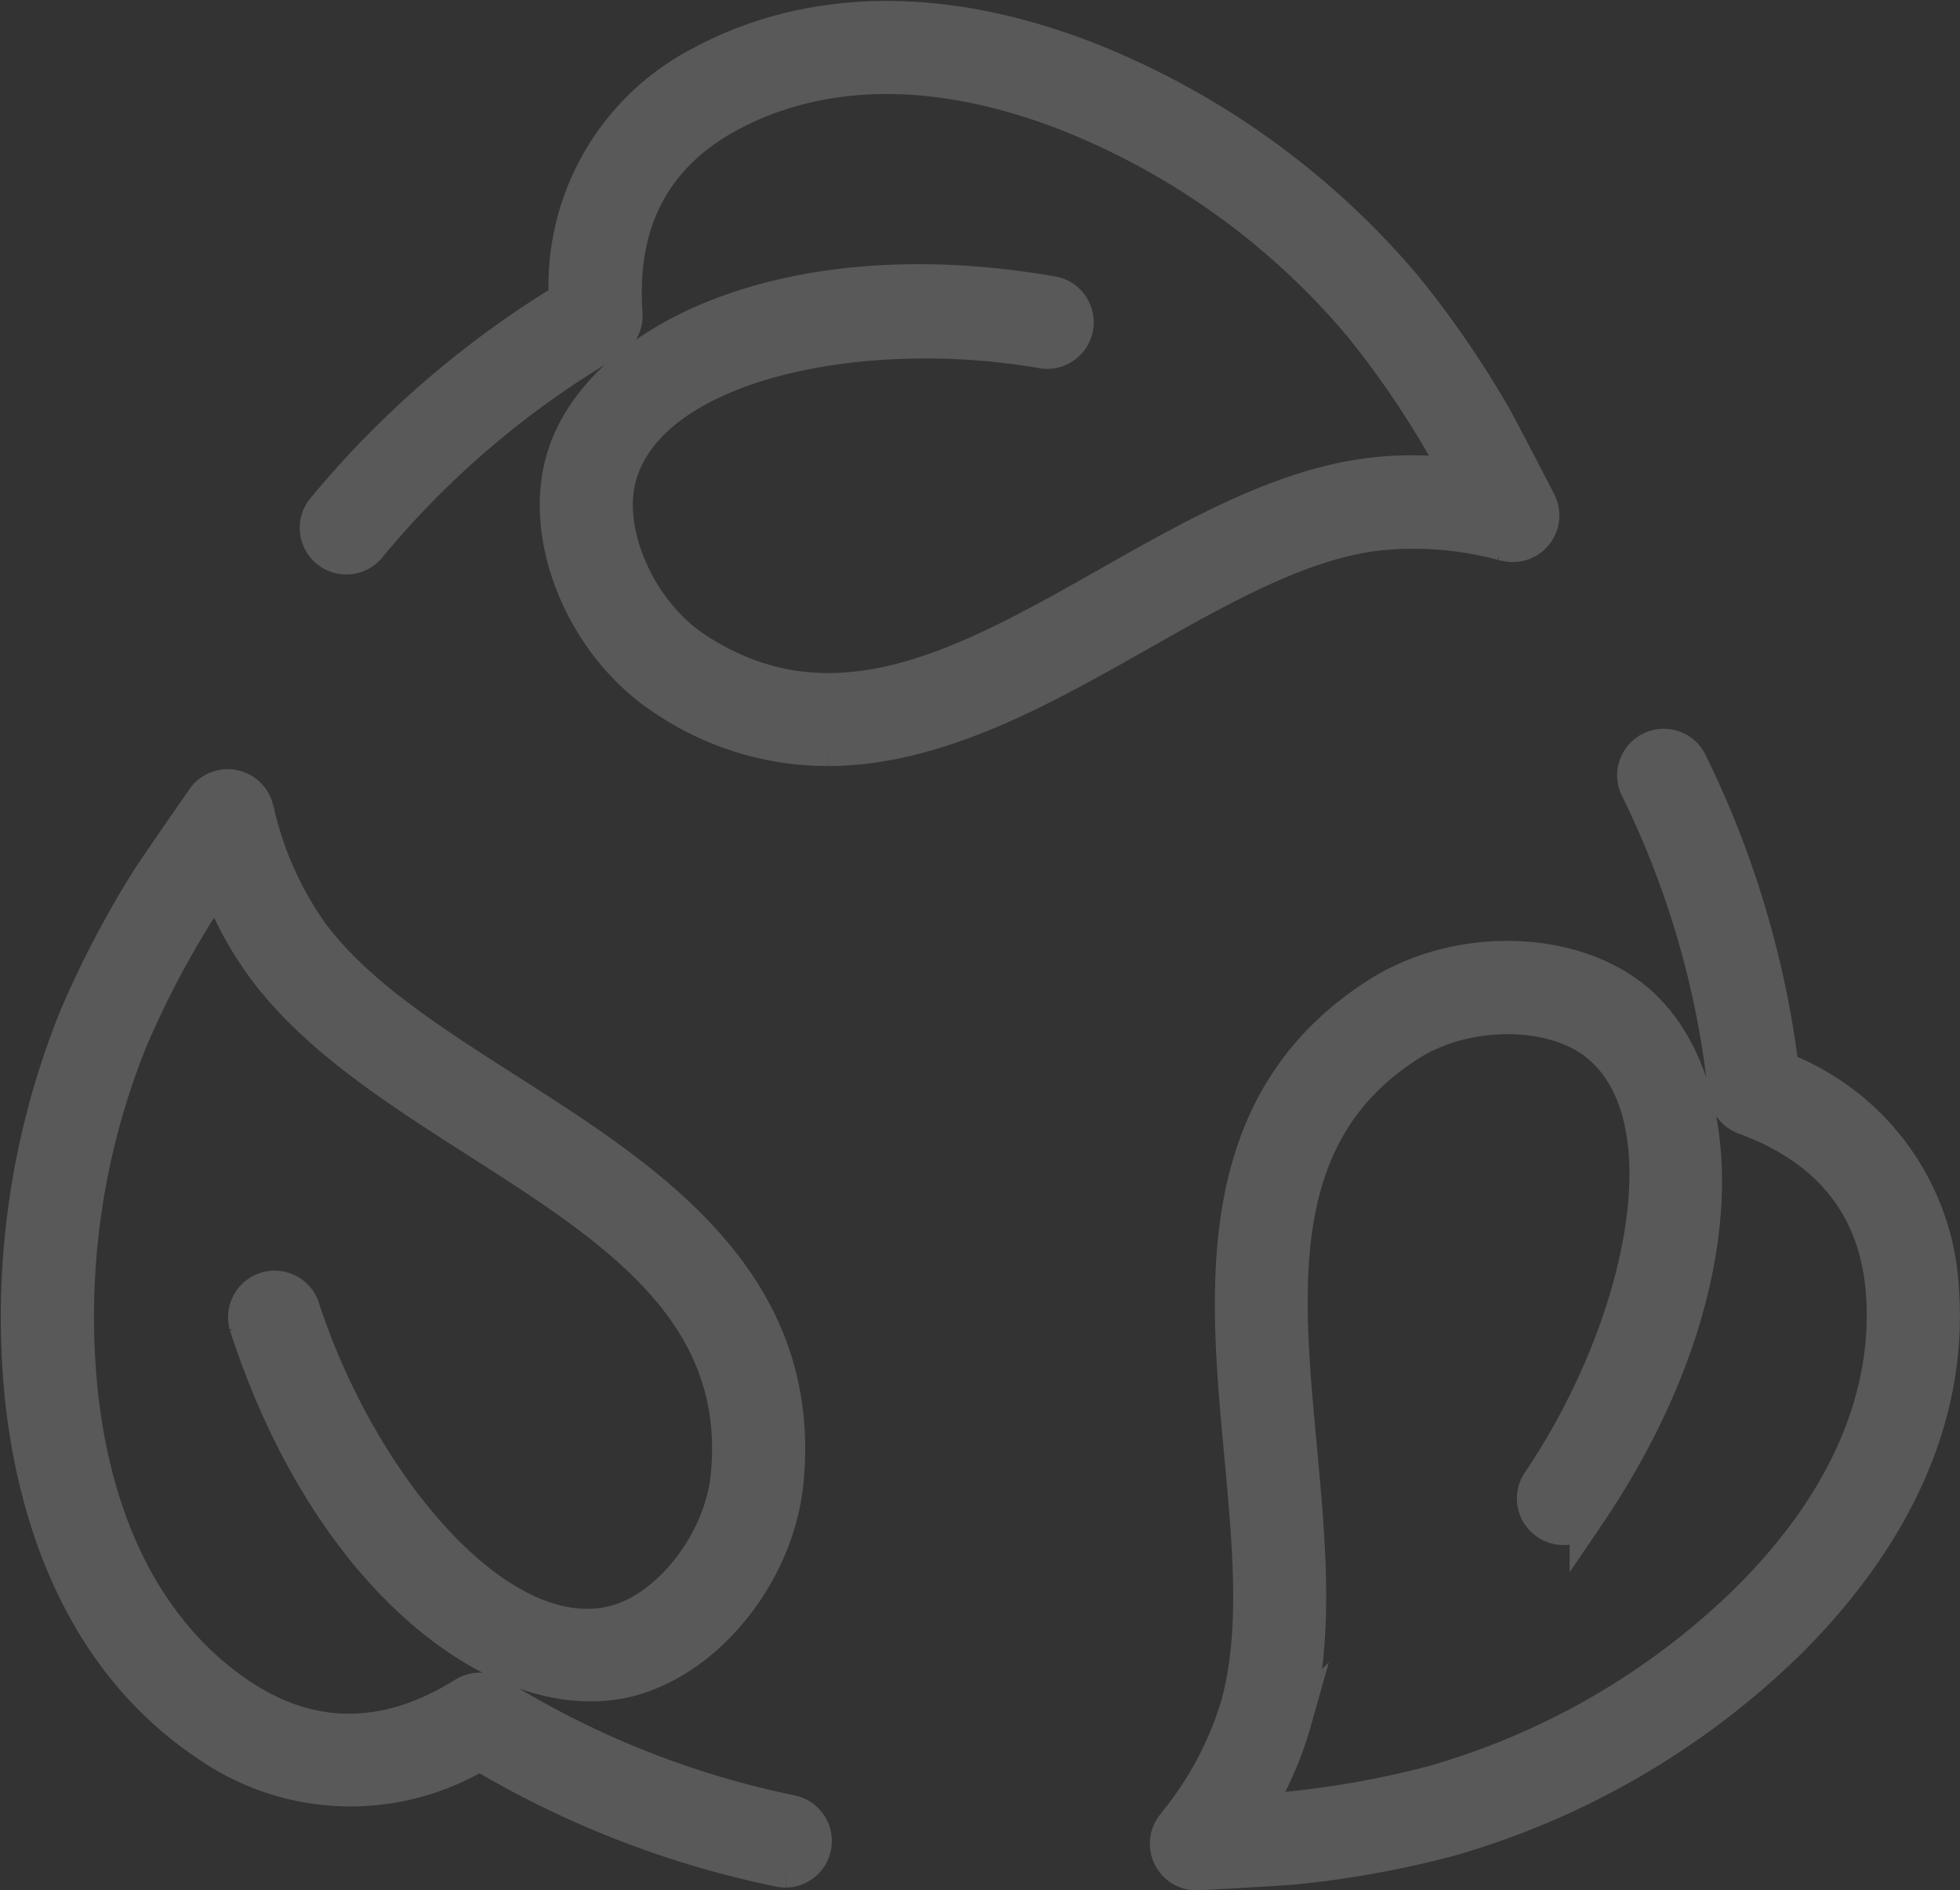
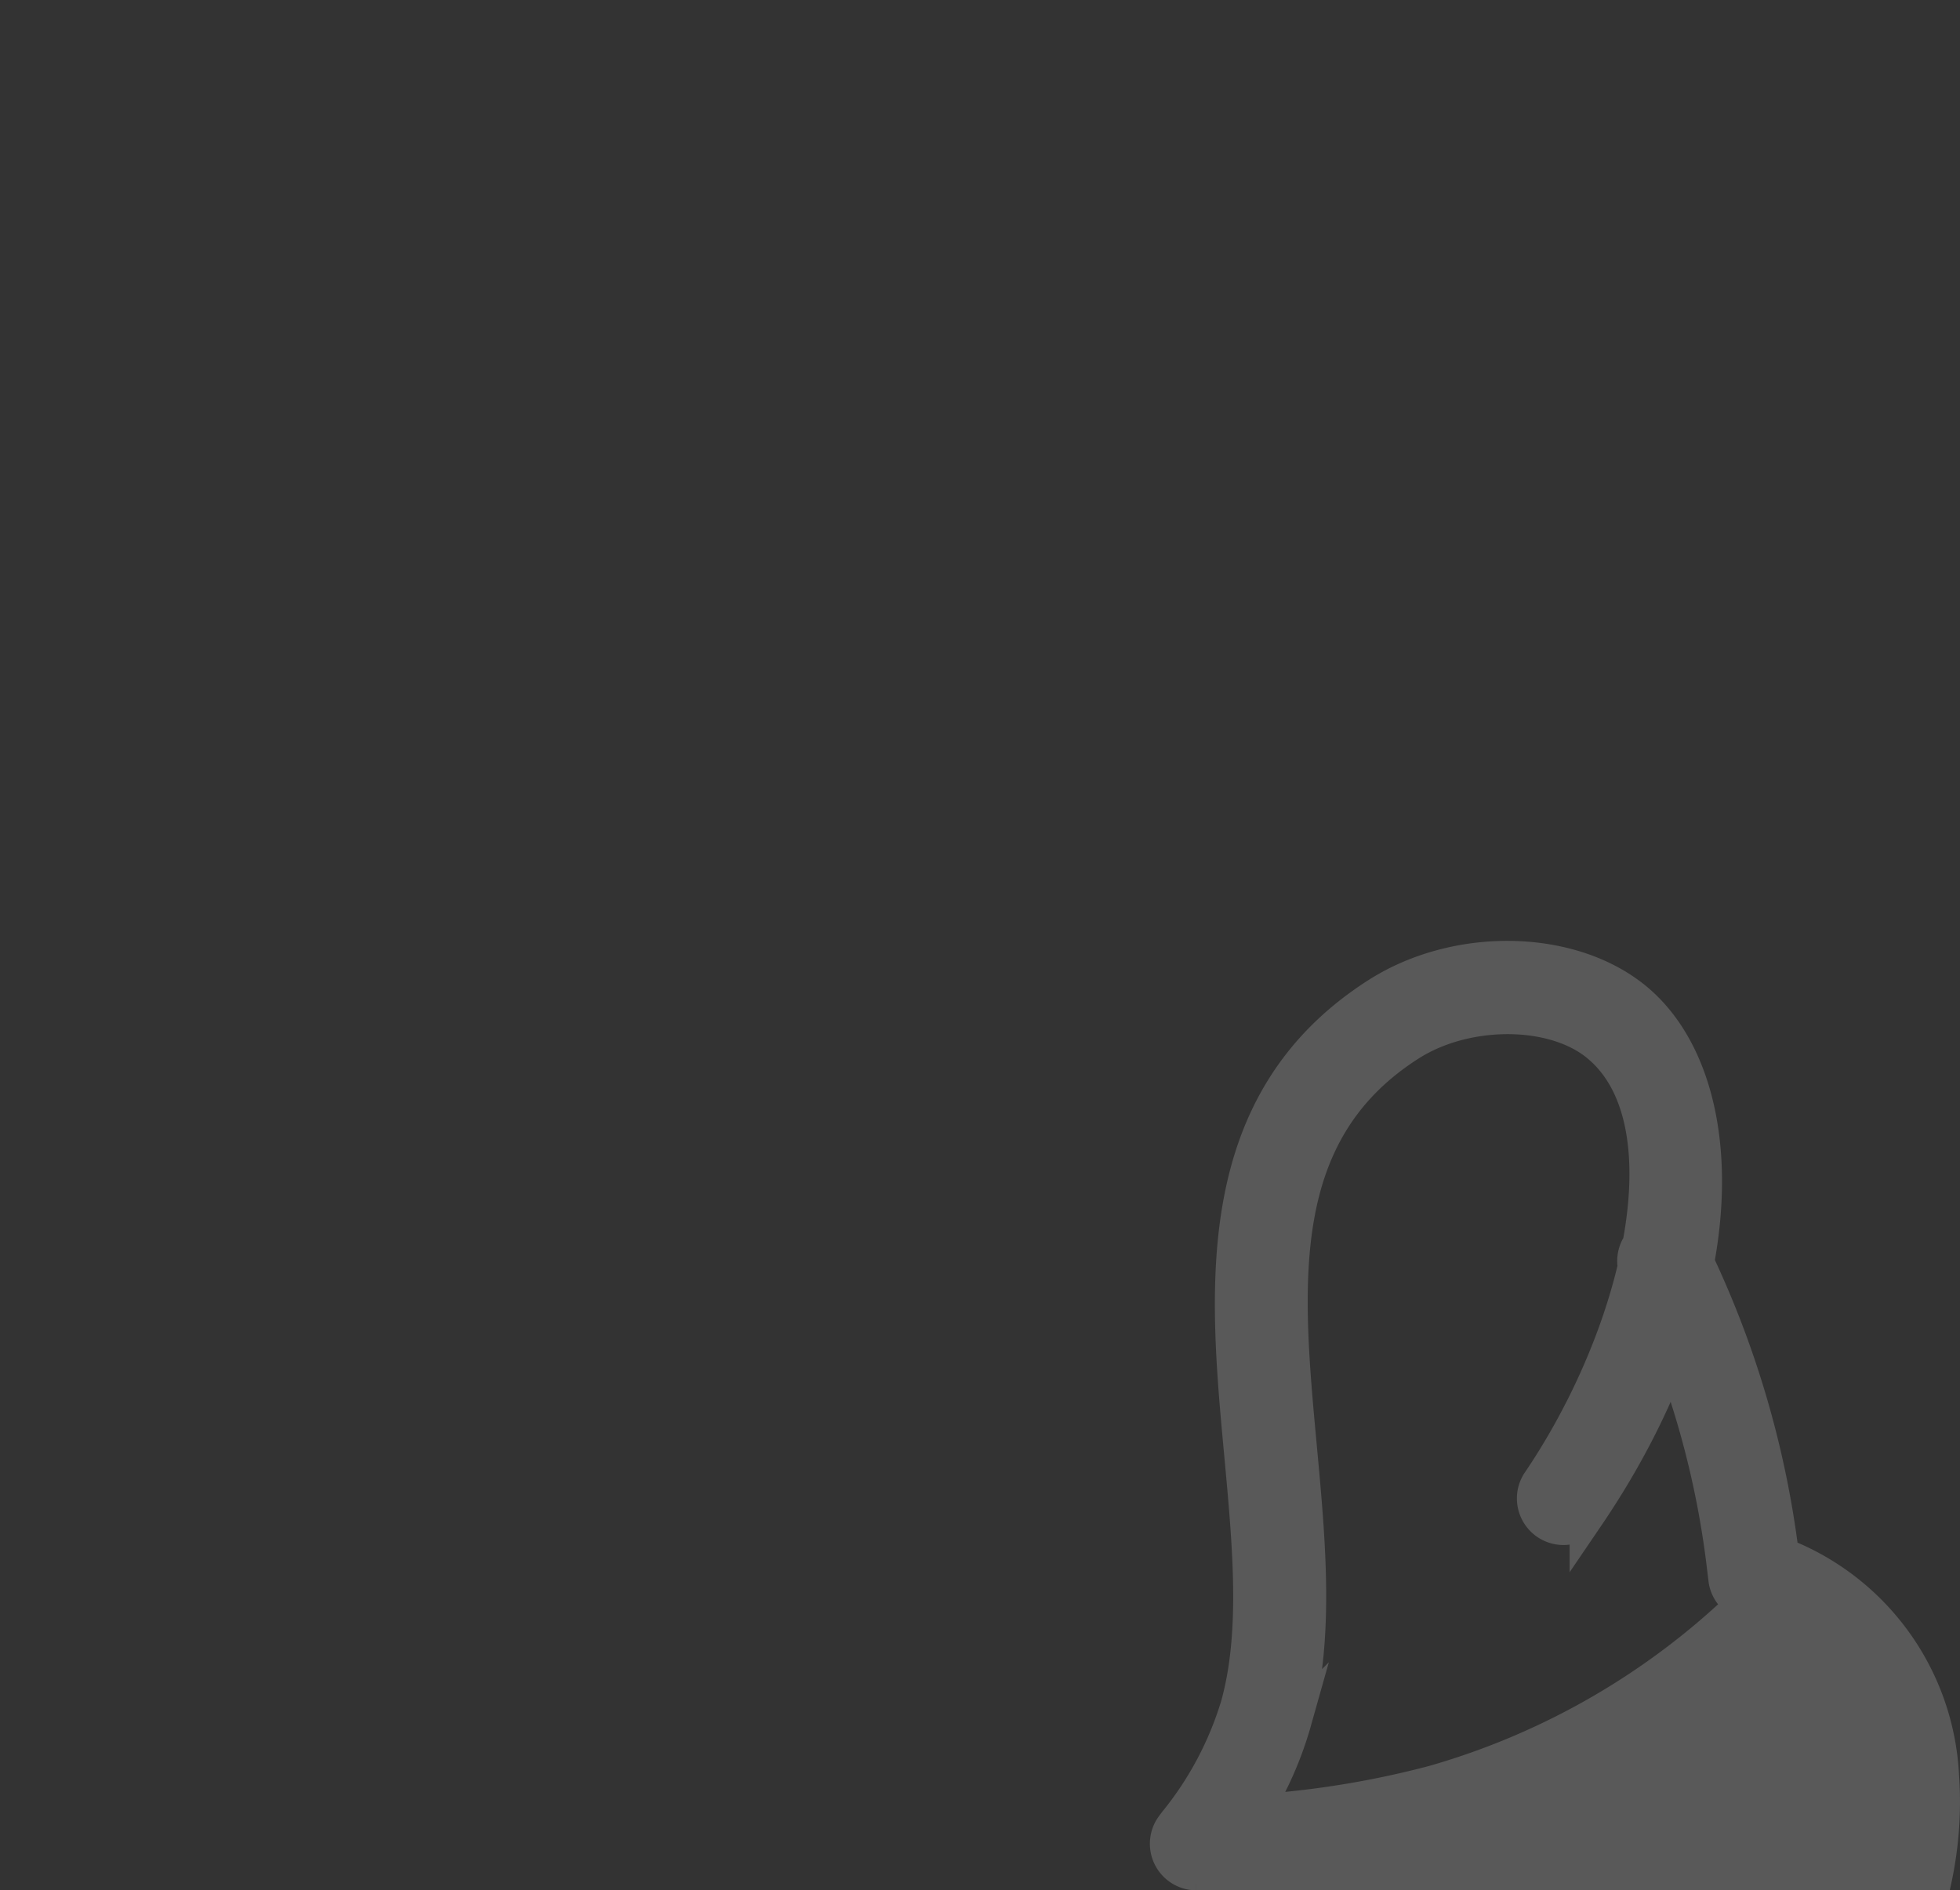
<svg xmlns="http://www.w3.org/2000/svg" width="113.574" height="109.551" viewBox="0 0 113.574 109.551">
  <rect x="0" y="0" width="113.574" height="109.551" fill="#333333" stroke="none" />
  <g id="Group_84" data-name="Group 84" transform="translate(1.043 1.051)" opacity="0.187">
    <g id="Group_87" data-name="Group 87" transform="translate(0 0)">
-       <path id="Path_51" data-name="Path 51" d="M44.481,233.26a1.7,1.7,0,0,1-.343-.035,55.786,55.786,0,0,1-17.389-6.748,14.5,14.5,0,0,1-15.783-.53C3.418,220.9.983,212.4.27,206.161a46.4,46.4,0,0,1,3.09-22.295,57.266,57.266,0,0,1,4.2-8.032c.384-.615,2.914-4.254,3.2-4.666a1.7,1.7,0,0,1,3.031.521l.069.253a19.821,19.821,0,0,0,3.134,7.011c2.612,3.519,6.883,6.248,11.405,9.138,8.071,5.158,17.22,11.005,16.126,22.581-.5,5.33-4.548,10.4-9.208,11.547-7.033,1.727-17.218-5.489-22.085-20.563a1.7,1.7,0,0,1,3.232-1.044c3.286,10.176,11.318,19.961,18.043,18.309,3.235-.8,6.275-4.719,6.638-8.569.9-9.512-6.617-14.315-14.574-19.4-4.581-2.928-9.318-5.956-12.3-9.975a20.428,20.428,0,0,1-2.7-5.007c-.557.809-1.005,1.468-1.126,1.661a53.861,53.861,0,0,0-3.948,7.553,42.847,42.847,0,0,0-2.845,20.59c1.144,10.011,5.64,14.961,9.21,17.35,4.135,2.767,8.51,2.746,13-.063a1.7,1.7,0,0,1,1.775-.015l.676.407A52.4,52.4,0,0,0,44.821,229.9a1.7,1.7,0,0,1-.34,3.361" transform="translate(0 -125.92)" fill="#fff" stroke="#fff" stroke-width="2" />
-       <path id="Path_52" data-name="Path 52" d="M256.6,226.552a1.7,1.7,0,0,1-1.359-2.715l.156-.209A19.823,19.823,0,0,0,259,216.848c1.172-4.223.7-9.27.206-14.613-.887-9.537-1.892-20.348,7.914-26.6,4.515-2.876,11-2.8,14.768.174,5.686,4.489,6.244,16.959-2.661,30.058a1.7,1.7,0,0,1-2.808-1.909c6.012-8.844,8.8-21.194,3.365-25.484-2.614-2.064-7.578-2.053-10.839.025-8.058,5.133-7.232,14.014-6.358,23.417.5,5.414,1.024,11.011-.315,15.835a20.436,20.436,0,0,1-2.291,5.208c.98-.058,1.776-.108,2-.132a53.894,53.894,0,0,0,8.385-1.524,42.85,42.85,0,0,0,18-10.4c7.2-7.053,8.342-13.64,8.034-17.925-.356-4.963-3.06-8.4-8.037-10.223a1.7,1.7,0,0,1-1.1-1.392l-.094-.783a52.4,52.4,0,0,0-5.056-16.989,1.7,1.7,0,0,1,3.044-1.5,55.782,55.782,0,0,1,5.356,17.867,14.5,14.5,0,0,1,9.276,12.781c.65,9.059-4.56,16.2-9.045,20.593a46.4,46.4,0,0,1-19.491,11.256,57.339,57.339,0,0,1-8.915,1.622c-.722.075-5.146.313-5.648.34l-.091,0" transform="translate(-188.317 -119.052)" fill="#fff" stroke="#fff" stroke-width="2" />
-       <path id="Path_53" data-name="Path 53" d="M95.736,42.343a16.883,16.883,0,0,1-9.472-2.927c-4.475-2.937-7.067-8.884-5.9-13.539,1.761-7.027,12.9-12.653,28.5-9.906a1.7,1.7,0,0,1-.589,3.344c-10.532-1.855-22.938.671-24.621,7.387-.809,3.231,1.237,7.753,4.47,9.875,7.988,5.242,15.748.845,23.964-3.81,4.731-2.68,9.622-5.452,14.571-6.21a20.451,20.451,0,0,1,5.69-.047c-.455-.87-.828-1.575-.943-1.772a53.783,53.783,0,0,0-4.83-7.021A42.848,42.848,0,0,0,109.709,5.573C100.325,1.9,93.847,3.562,90.066,5.6c-4.379,2.361-6.406,6.238-6.025,11.524a1.7,1.7,0,0,1-.817,1.576l-.676.407A52.39,52.39,0,0,0,69.13,30.689a1.7,1.7,0,0,1-2.62-2.16,55.775,55.775,0,0,1,14.1-12.215,14.5,14.5,0,0,1,7.849-13.7c4.413-2.378,11.9-4.343,22.491-.2a46.4,46.4,0,0,1,18.262,13.157,57.306,57.306,0,0,1,5.138,7.465c.364.628,2.4,4.565,2.628,5.011a1.7,1.7,0,0,1-1.878,2.436l-.256-.057a19.836,19.836,0,0,0-7.664-.509c-4.332.664-8.742,3.162-13.411,5.808-5.593,3.169-11.687,6.621-18.029,6.622" transform="translate(-48.85 -0.001)" fill="#fff" stroke="#fff" stroke-width="2" />
+       <path id="Path_52" data-name="Path 52" d="M256.6,226.552a1.7,1.7,0,0,1-1.359-2.715l.156-.209A19.823,19.823,0,0,0,259,216.848c1.172-4.223.7-9.27.206-14.613-.887-9.537-1.892-20.348,7.914-26.6,4.515-2.876,11-2.8,14.768.174,5.686,4.489,6.244,16.959-2.661,30.058a1.7,1.7,0,0,1-2.808-1.909c6.012-8.844,8.8-21.194,3.365-25.484-2.614-2.064-7.578-2.053-10.839.025-8.058,5.133-7.232,14.014-6.358,23.417.5,5.414,1.024,11.011-.315,15.835a20.436,20.436,0,0,1-2.291,5.208c.98-.058,1.776-.108,2-.132a53.894,53.894,0,0,0,8.385-1.524,42.85,42.85,0,0,0,18-10.4a1.7,1.7,0,0,1-1.1-1.392l-.094-.783a52.4,52.4,0,0,0-5.056-16.989,1.7,1.7,0,0,1,3.044-1.5,55.782,55.782,0,0,1,5.356,17.867,14.5,14.5,0,0,1,9.276,12.781c.65,9.059-4.56,16.2-9.045,20.593a46.4,46.4,0,0,1-19.491,11.256,57.339,57.339,0,0,1-8.915,1.622c-.722.075-5.146.313-5.648.34l-.091,0" transform="translate(-188.317 -119.052)" fill="#fff" stroke="#fff" stroke-width="2" />
    </g>
  </g>
</svg>